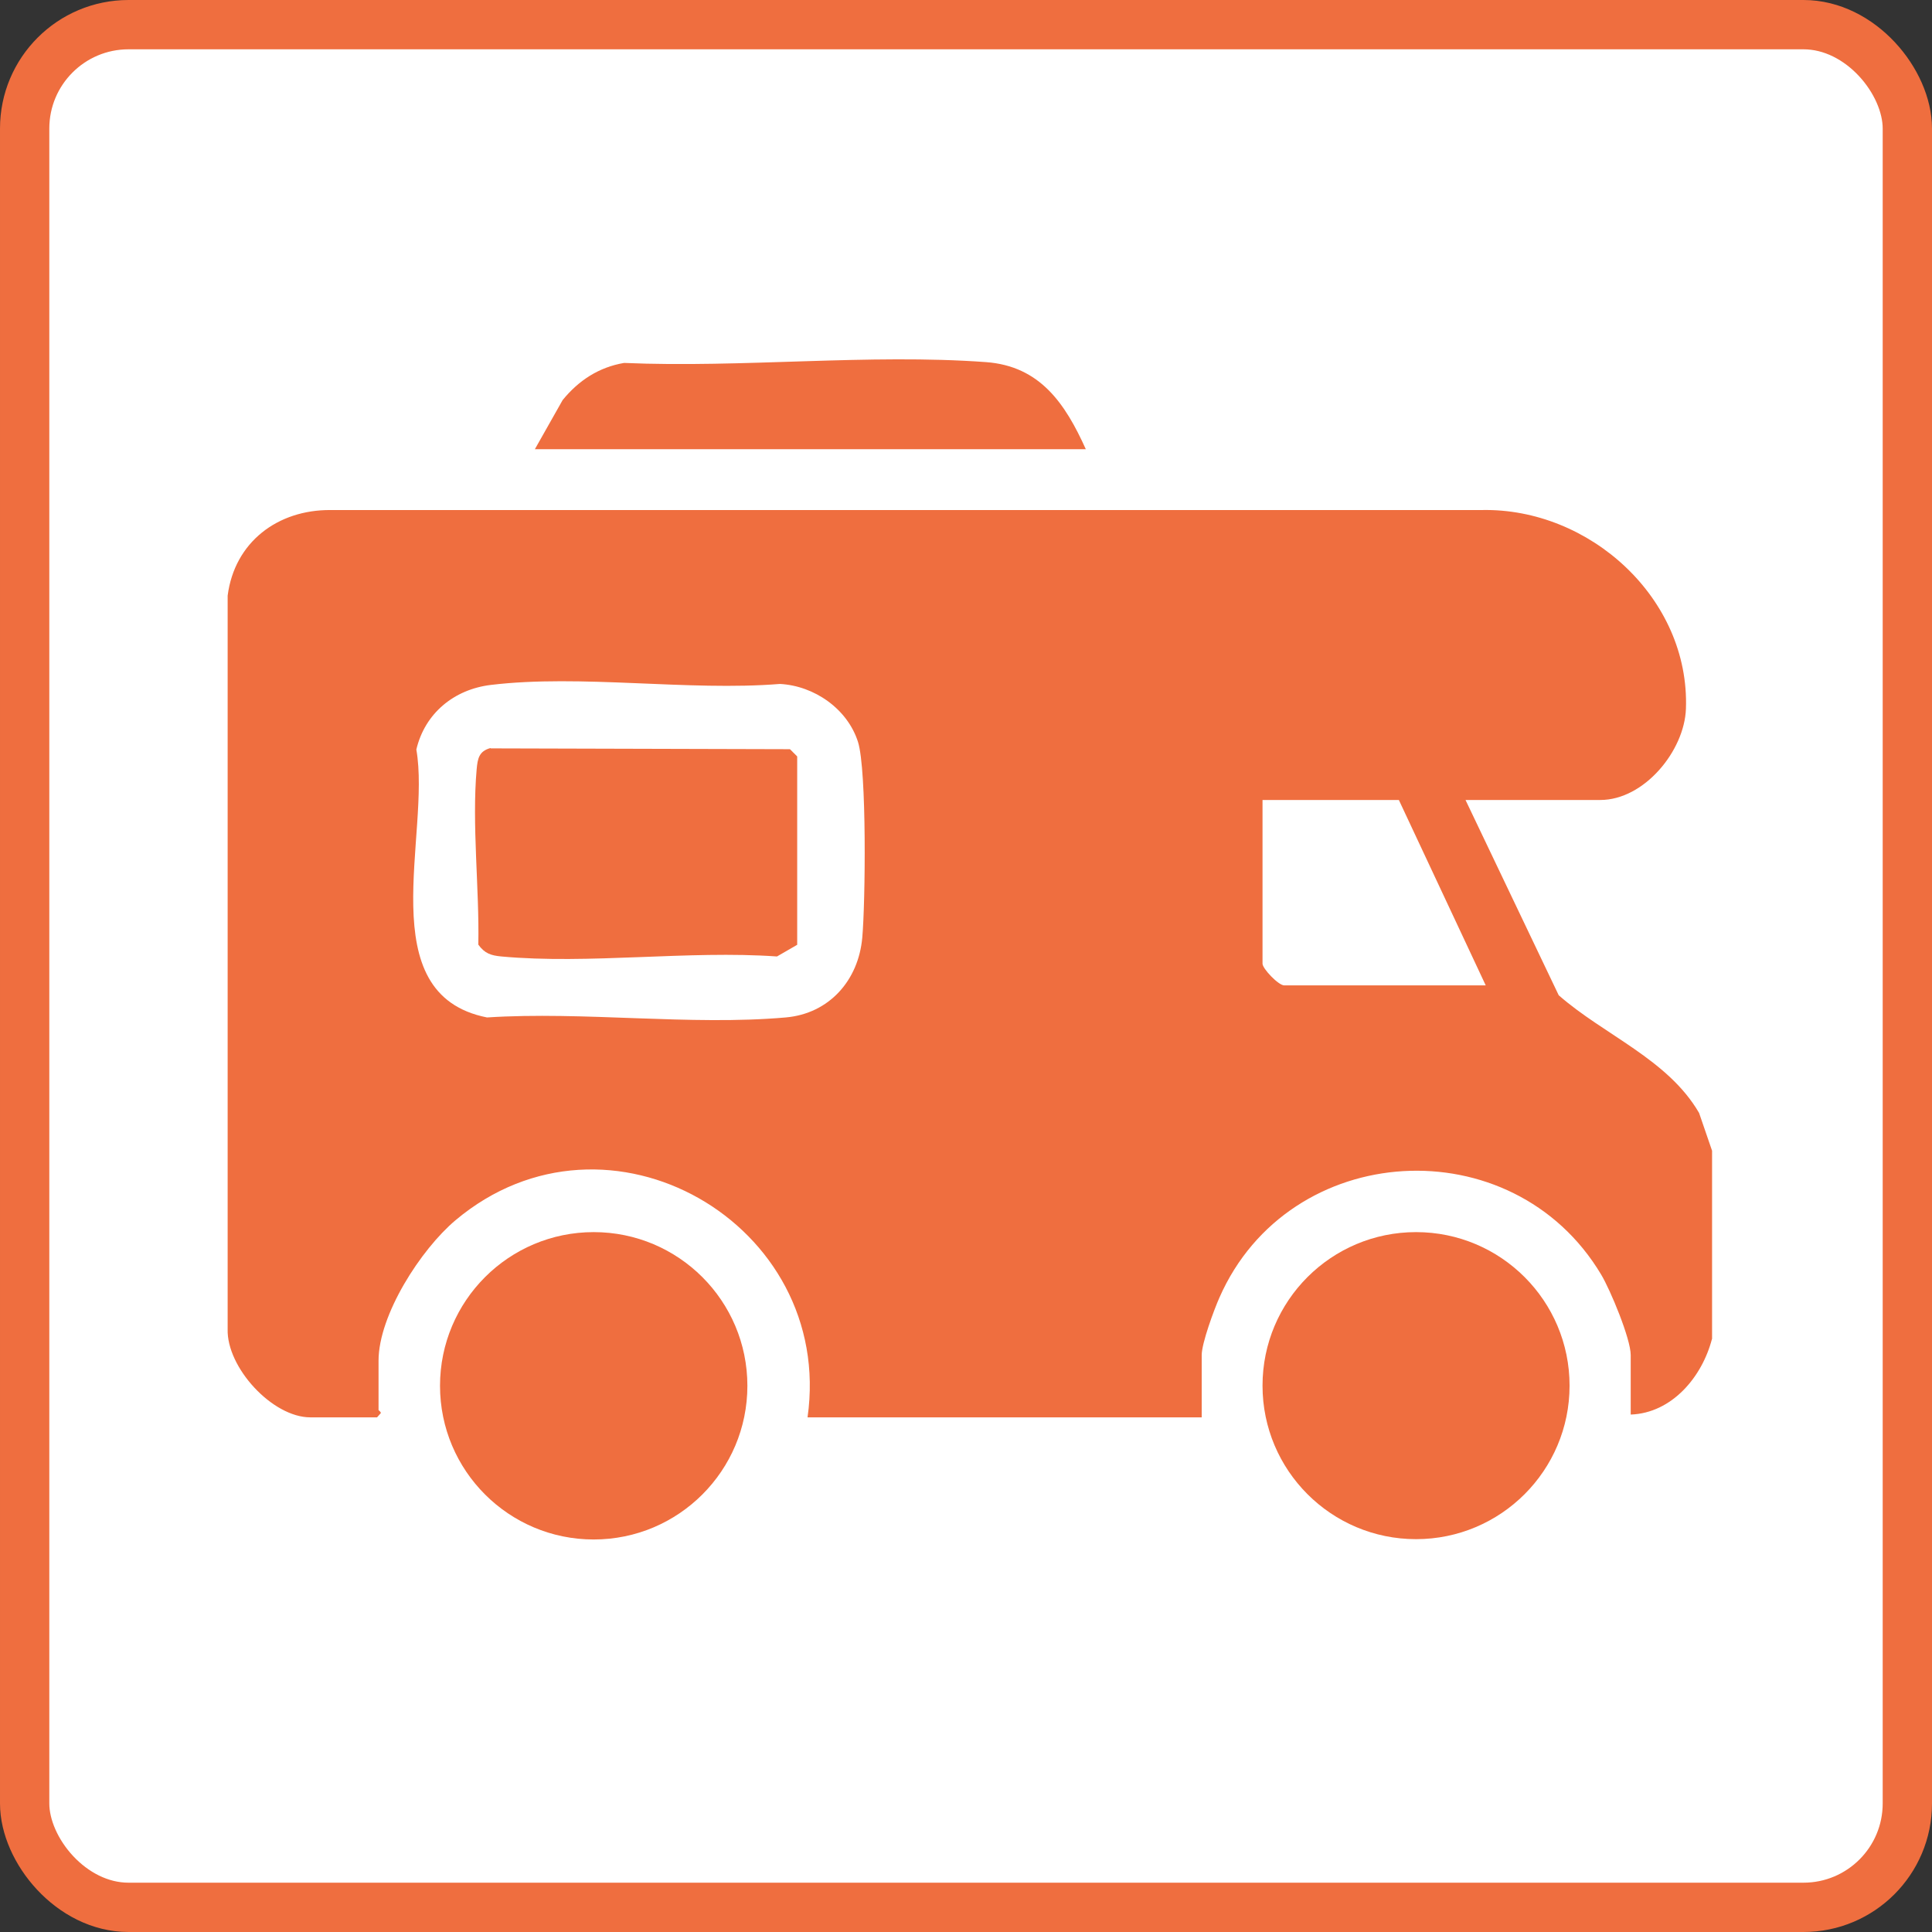
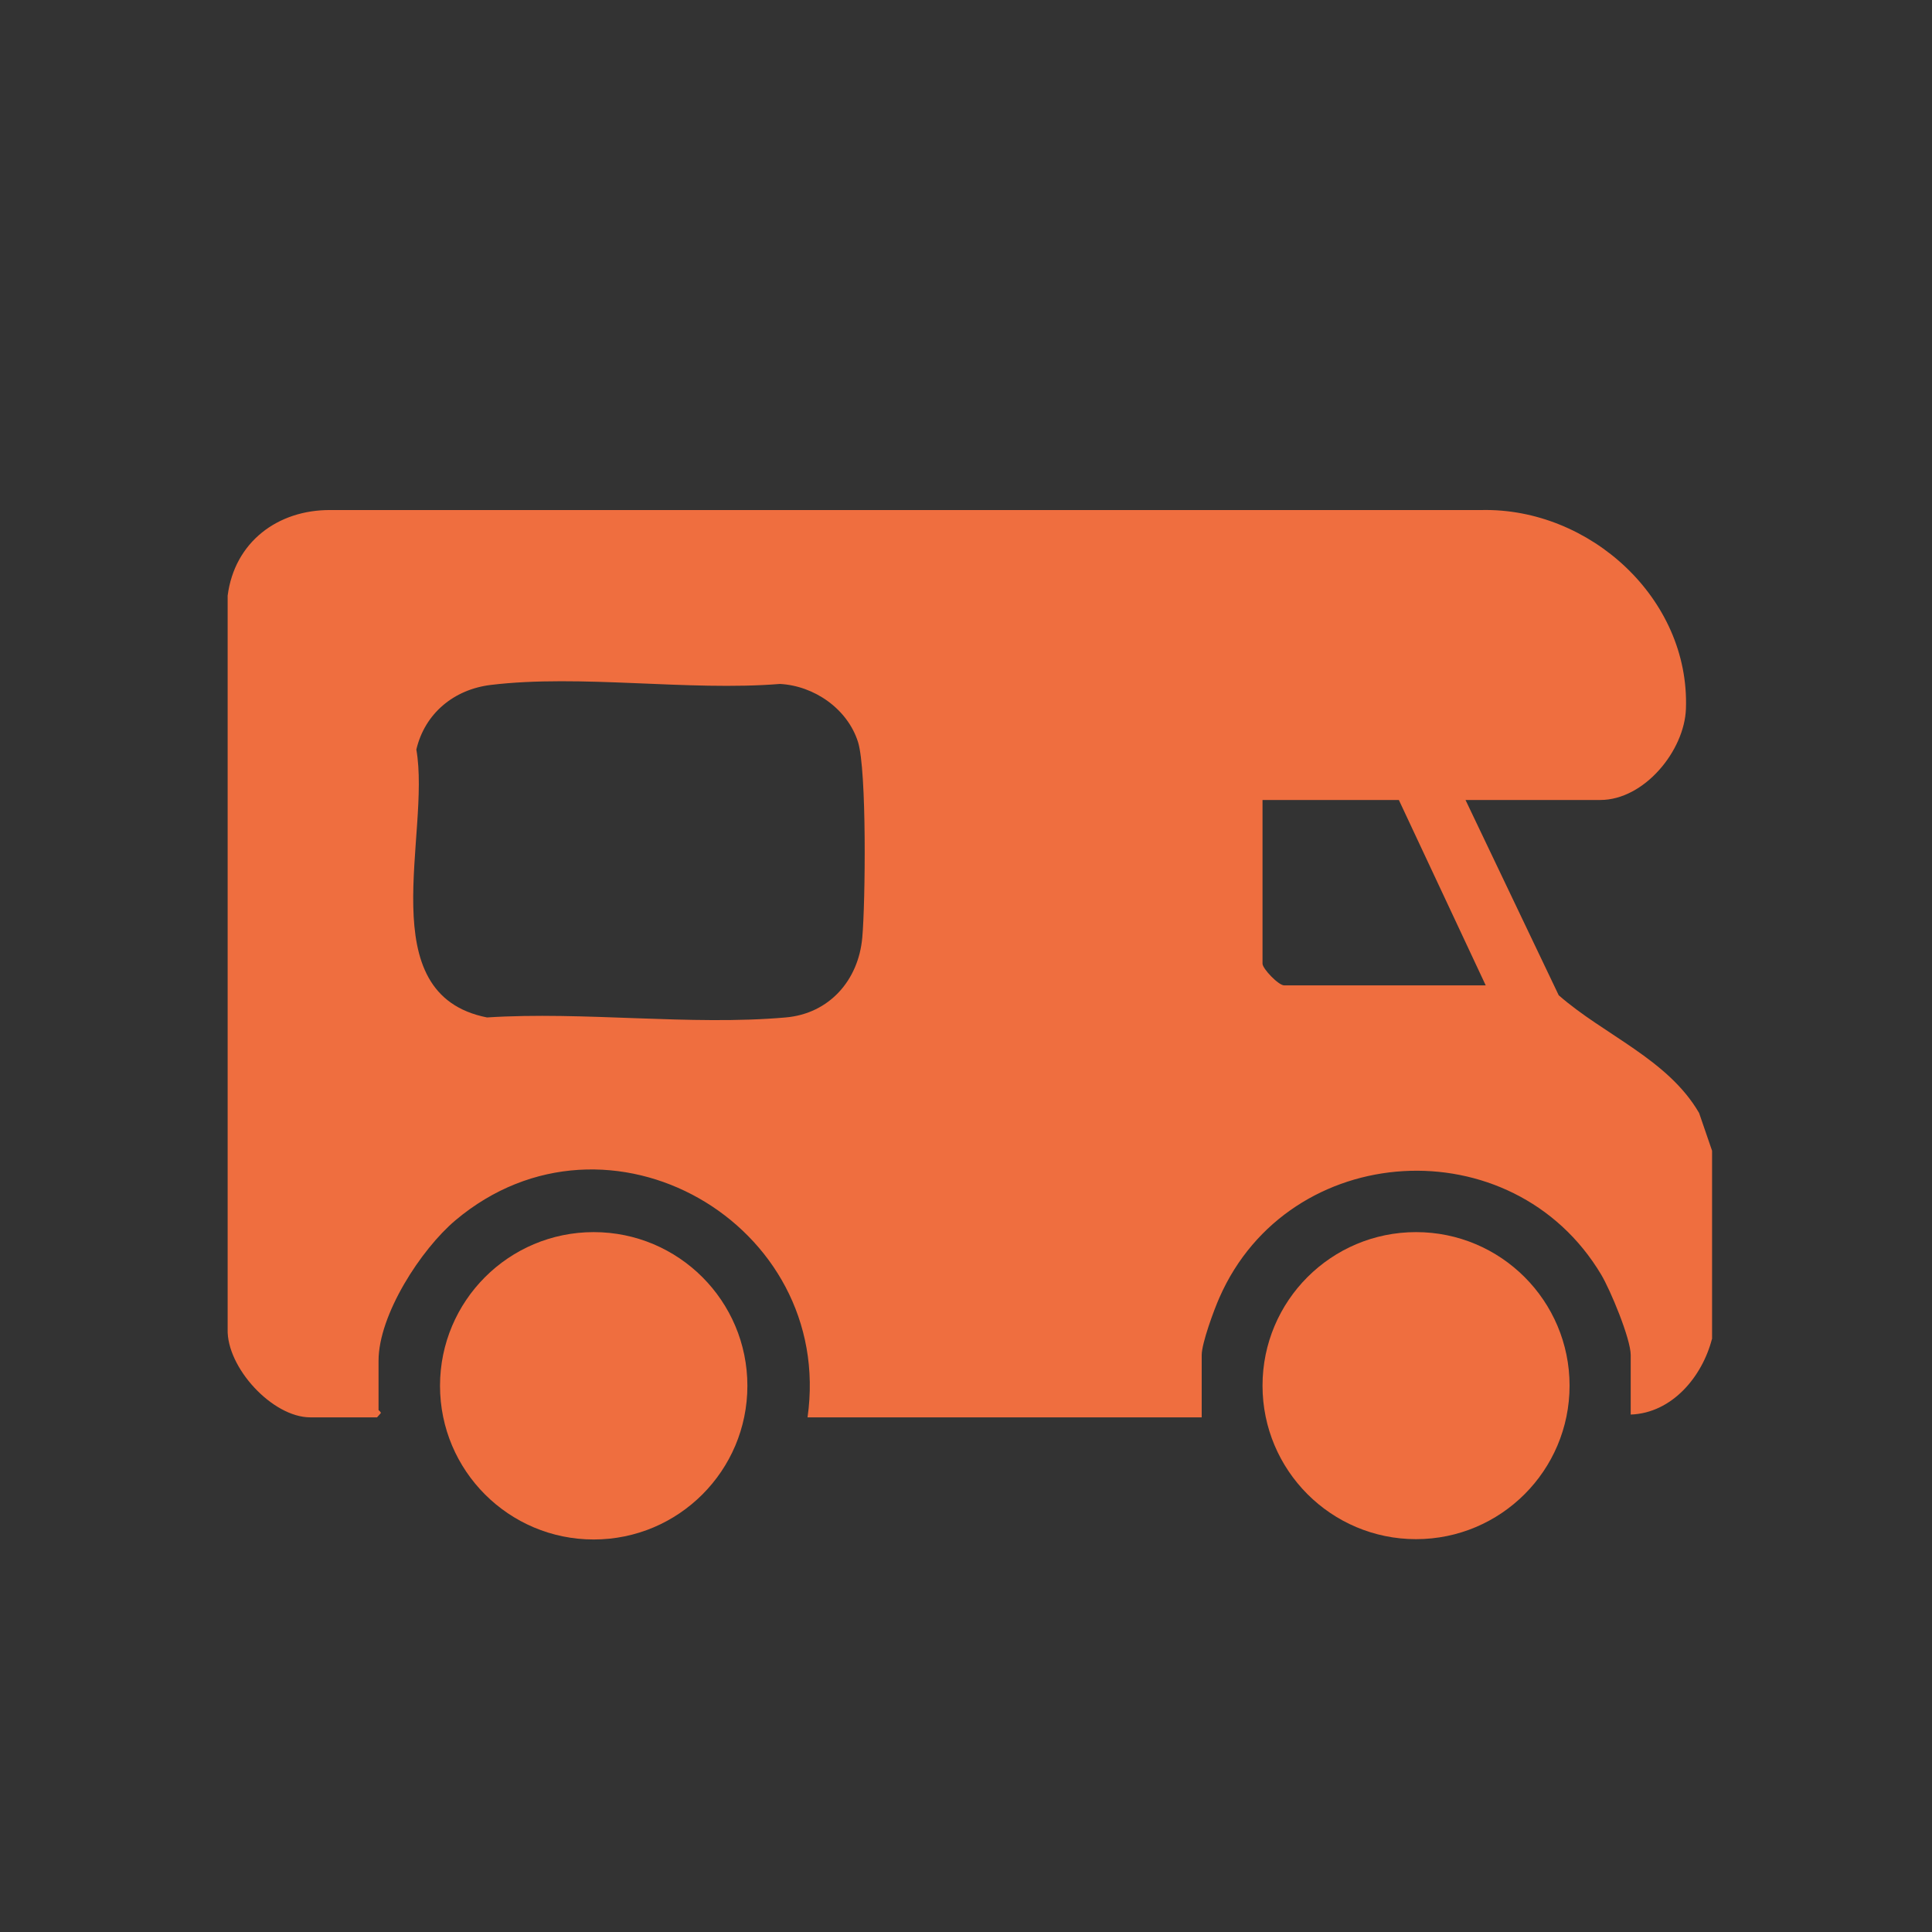
<svg xmlns="http://www.w3.org/2000/svg" id="Calque_2" viewBox="0 0 117.54 117.54">
  <rect x="0" y="0" width="117.54" height="117.54" fill="#333333" stroke="none" />
  <defs>
    <style>.cls-1{fill:#fff;stroke:#ef6e3f;stroke-miterlimit:10;stroke-width:3px;}.cls-2{fill:#ef6e3f;}</style>
  </defs>
  <g id="Calque_1-2">
-     <rect class="cls-1" x="1.5" y="1.5" width="114.54" height="114.54" rx="6.32" ry="6.32" />
    <path class="cls-2" d="M104.15,81.47c-.59,2.28-2.42,4.5-4.94,4.59v-3.62c0-.99-1.24-3.97-1.8-4.9-5.39-9.02-18.99-8.22-23.22,1.4-.33.74-1.08,2.78-1.08,3.5v3.79h-23.98c1.67-11.77-12.16-19.78-21.42-11.99-2.1,1.77-4.68,5.75-4.68,8.55v3s.14.1.14.18l-.23.26h-4.06c-2.31,0-5.1-3.04-5.03-5.37v-44.62c.42-3.26,3.04-5.23,6.26-5.21h70.03c6.57-.14,12.67,5.38,12.43,12.09-.09,2.56-2.54,5.55-5.21,5.55h-8.2l5.67,11.88c2.77,2.43,6.64,3.89,8.54,7.16l.79,2.3v11.46ZM29.86,41.67c-2.23.27-4.01,1.72-4.53,3.93.9,5.14-2.83,14.89,4.3,16.3,5.87-.38,12.38.51,18.17,0,2.65-.23,4.43-2.26,4.66-4.86.19-2.1.28-10.19-.26-11.9-.64-2.02-2.67-3.42-4.75-3.53-5.59.45-12.11-.6-17.59.06ZM85.1,48.67h-8.29v9.96c0,.3.97,1.32,1.32,1.32h12.26l-5.29-11.29Z" />
    <circle class="cls-2" cx="36.12" cy="84.31" r="9.35" />
    <circle class="cls-2" cx="86.15" cy="84.3" r="9.34" />
-     <path class="cls-2" d="M66.05,27.33h-33.51l1.69-2.99c.97-1.19,2.2-2,3.74-2.26,7.16.31,14.91-.57,22.01-.05,3.3.24,4.83,2.53,6.08,5.3Z" />
-     <path class="cls-2" d="M29.85,45.53l18.21.05.44.44v11.46s-1.23.71-1.23.71c-5.4-.38-11.45.49-16.77,0-.63-.06-1.01-.18-1.4-.72.07-3.38-.4-7.32-.1-10.68.06-.64.14-1.09.84-1.28Z" />
  </g>
</svg>